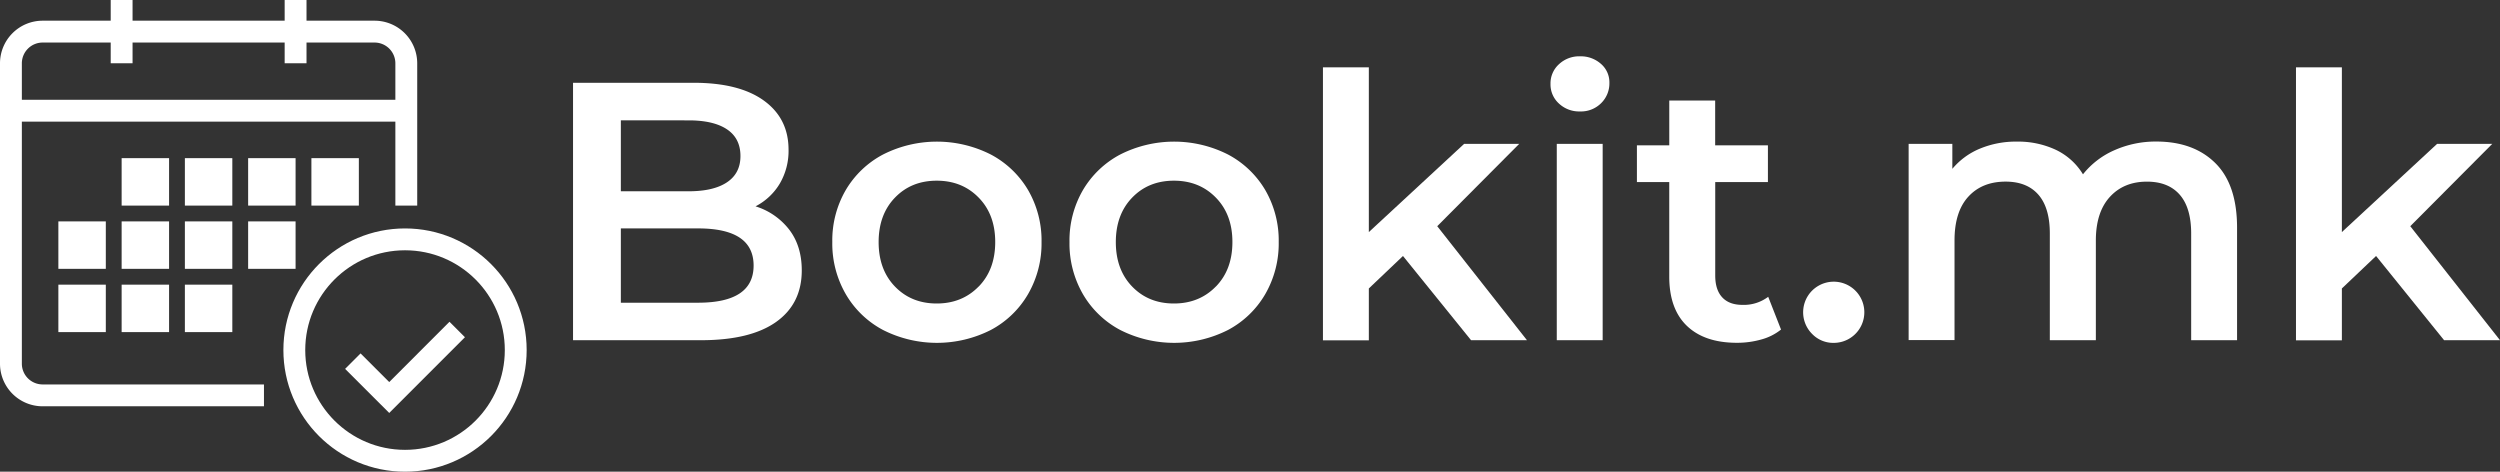
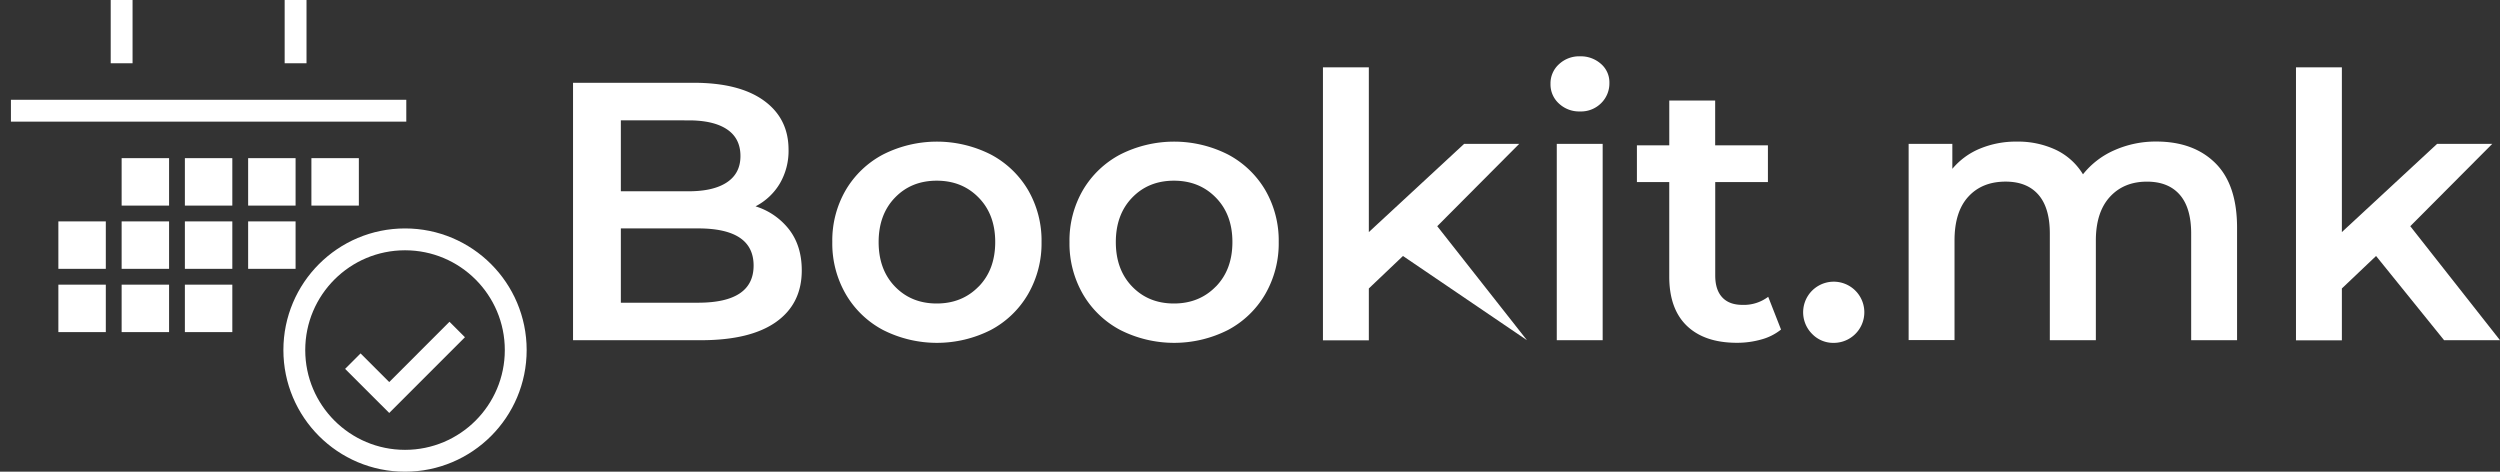
<svg xmlns="http://www.w3.org/2000/svg" viewBox="0 0 1144 215.85">
  <rect x="0" y="0" width="1144" height="215.85" fill="#333333" stroke="none" />
  <defs>
    <style>.cls-1{fill:#fff;}.cls-2{fill:none;stroke:#fff;stroke-miterlimit:10;stroke-width:10px;}</style>
  </defs>
  <g id="Layer_2" data-name="Layer 2">
    <g id="Layer_1-2" data-name="Layer 1">
      <path class="cls-1" d="M361.17,105.11q5.71,7.49,5.72,18.6,0,15.31-11.78,23.64t-34.33,8.33H262.22V37.88h55.2q20.86,0,32.14,8.16t11.28,22.47a29.51,29.51,0,0,1-4,15.48,27.64,27.64,0,0,1-11.11,10.43A31.12,31.12,0,0,1,361.17,105.11ZM284.1,55.05V87.53h31q11.44,0,17.59-4.13t6.14-12q0-8.07-6.14-12.2t-17.59-4.12Zm60.75,66.47q0-17-25.41-17H284.1v34h35.34Q344.85,138.51,344.85,121.52Z" />
      <path class="cls-1" d="M404.08,151A43,43,0,0,1,387,134.56a46.28,46.28,0,0,1-6.14-23.81A45.86,45.86,0,0,1,387,87,43.16,43.16,0,0,1,404.08,70.7a54.55,54.55,0,0,1,49.31,0A43.22,43.22,0,0,1,470.47,87a46,46,0,0,1,6.14,23.73,46.38,46.38,0,0,1-6.14,23.81A43,43,0,0,1,453.39,151a54.55,54.55,0,0,1-49.31,0Zm43.75-19.86q7.57-7.74,7.58-20.36t-7.58-20.36q-7.56-7.74-19.18-7.74t-19.1,7.74q-7.49,7.74-7.49,20.36t7.49,20.36q7.49,7.74,19.1,7.74T447.83,131.11Z" />
      <path class="cls-1" d="M512.62,151a43,43,0,0,1-17.08-16.41,46.28,46.28,0,0,1-6.14-23.81A45.86,45.86,0,0,1,495.54,87,43.16,43.16,0,0,1,512.62,70.7a54.55,54.55,0,0,1,49.31,0A43.22,43.22,0,0,1,579,87a46,46,0,0,1,6.14,23.73A46.38,46.38,0,0,1,579,134.56,43,43,0,0,1,561.93,151a54.55,54.55,0,0,1-49.31,0Zm43.75-19.86q7.57-7.74,7.58-20.36t-7.58-20.36q-7.56-7.74-19.18-7.74t-19.1,7.74q-7.49,7.74-7.49,20.36t7.49,20.36q7.49,7.74,19.1,7.74T556.37,131.11Z" />
-       <path class="cls-1" d="M642,117.14,626.38,132v23.73h-21V30.81h21V106.2L670,65.82H695.2l-37.52,37.69,41.06,52.17H673.16Z" />
+       <path class="cls-1" d="M642,117.14,626.38,132v23.73h-21V30.81h21V106.2L670,65.82H695.2l-37.52,37.69,41.06,52.17Z" />
      <path class="cls-1" d="M713.38,47.39a11.78,11.78,0,0,1-3.87-9,11.81,11.81,0,0,1,3.87-9A13.5,13.5,0,0,1,723,25.77a13.89,13.89,0,0,1,9.59,3.45,11.12,11.12,0,0,1,3.87,8.66,12.67,12.67,0,0,1-3.79,9.34A13.07,13.07,0,0,1,723,51,13.51,13.51,0,0,1,713.38,47.39Zm-1,18.43h21v89.86h-21Z" />
      <path class="cls-1" d="M815,150.8a24.75,24.75,0,0,1-9,4.54,40.49,40.49,0,0,1-11.19,1.52q-14.8,0-22.88-7.74t-8.08-22.55V83.32H749.05V66.49h14.81V46h21V66.49H809V83.32H784.89v42.74q0,6.57,3.2,10c2.13,2.31,5.22,3.45,9.26,3.45a18.49,18.49,0,0,0,11.78-3.7Z" />
      <path class="cls-1" d="M829.32,152.9a14,14,0,1,1,9.76,4A13.41,13.41,0,0,1,829.32,152.9Z" />
      <path class="cls-1" d="M1013.75,74.65q9.93,9.84,9.93,29.54v51.49h-21v-48.8q0-11.77-5.22-17.76t-15-6q-10.61,0-17,7t-6.4,19.94v45.61H938v-48.8q0-11.77-5.22-17.76t-15-6q-10.77,0-17.08,6.9t-6.31,20v45.61h-21V65.82h20V77.26A32.68,32.68,0,0,1,906.05,68a42.9,42.9,0,0,1,16.83-3.2,40.69,40.69,0,0,1,17.92,3.78,29.15,29.15,0,0,1,12.37,11.19,37.45,37.45,0,0,1,14.31-11,46.52,46.52,0,0,1,19.35-4Q1003.83,64.81,1013.75,74.65Z" />
      <path class="cls-1" d="M1087.29,117.14,1071.64,132v23.73h-21V30.81h21V106.2l43.59-40.38h25.24l-37.53,37.69L1144,155.68h-25.58Z" />
-       <path class="cls-2" d="M120.79,180.92H19.47A14.51,14.51,0,0,1,5,166.45V29A14.52,14.52,0,0,1,19.47,14.47h152A14.52,14.52,0,0,1,185.92,29V94.08" />
      <line class="cls-2" x1="5" y1="50.66" x2="185.92" y2="50.66" />
      <line class="cls-2" x1="55.66" x2="55.66" y2="28.95" />
      <line class="cls-2" x1="135.26" x2="135.26" y2="28.95" />
      <rect class="cls-1" x="55.66" y="72.37" width="21.71" height="21.71" />
      <rect class="cls-1" x="84.6" y="72.37" width="21.71" height="21.71" />
      <rect class="cls-1" x="113.55" y="72.37" width="21.71" height="21.71" />
      <rect class="cls-1" x="142.5" y="72.37" width="21.71" height="21.71" />
      <rect class="cls-1" x="26.71" y="101.31" width="21.71" height="21.71" />
      <rect class="cls-1" x="55.66" y="101.31" width="21.71" height="21.71" />
      <rect class="cls-1" x="84.6" y="101.31" width="21.71" height="21.71" />
      <rect class="cls-1" x="113.55" y="101.31" width="21.71" height="21.71" />
      <rect class="cls-1" x="84.6" y="130.26" width="21.71" height="21.71" />
      <rect class="cls-1" x="26.71" y="130.26" width="21.71" height="21.71" />
      <rect class="cls-1" x="55.66" y="130.26" width="21.71" height="21.71" />
      <circle class="cls-2" cx="185.34" cy="160.19" r="50.66" />
      <polyline class="cls-2" points="161.46 165.26 178.11 181.9 209.22 150.78" />
    </g>
  </g>
</svg>